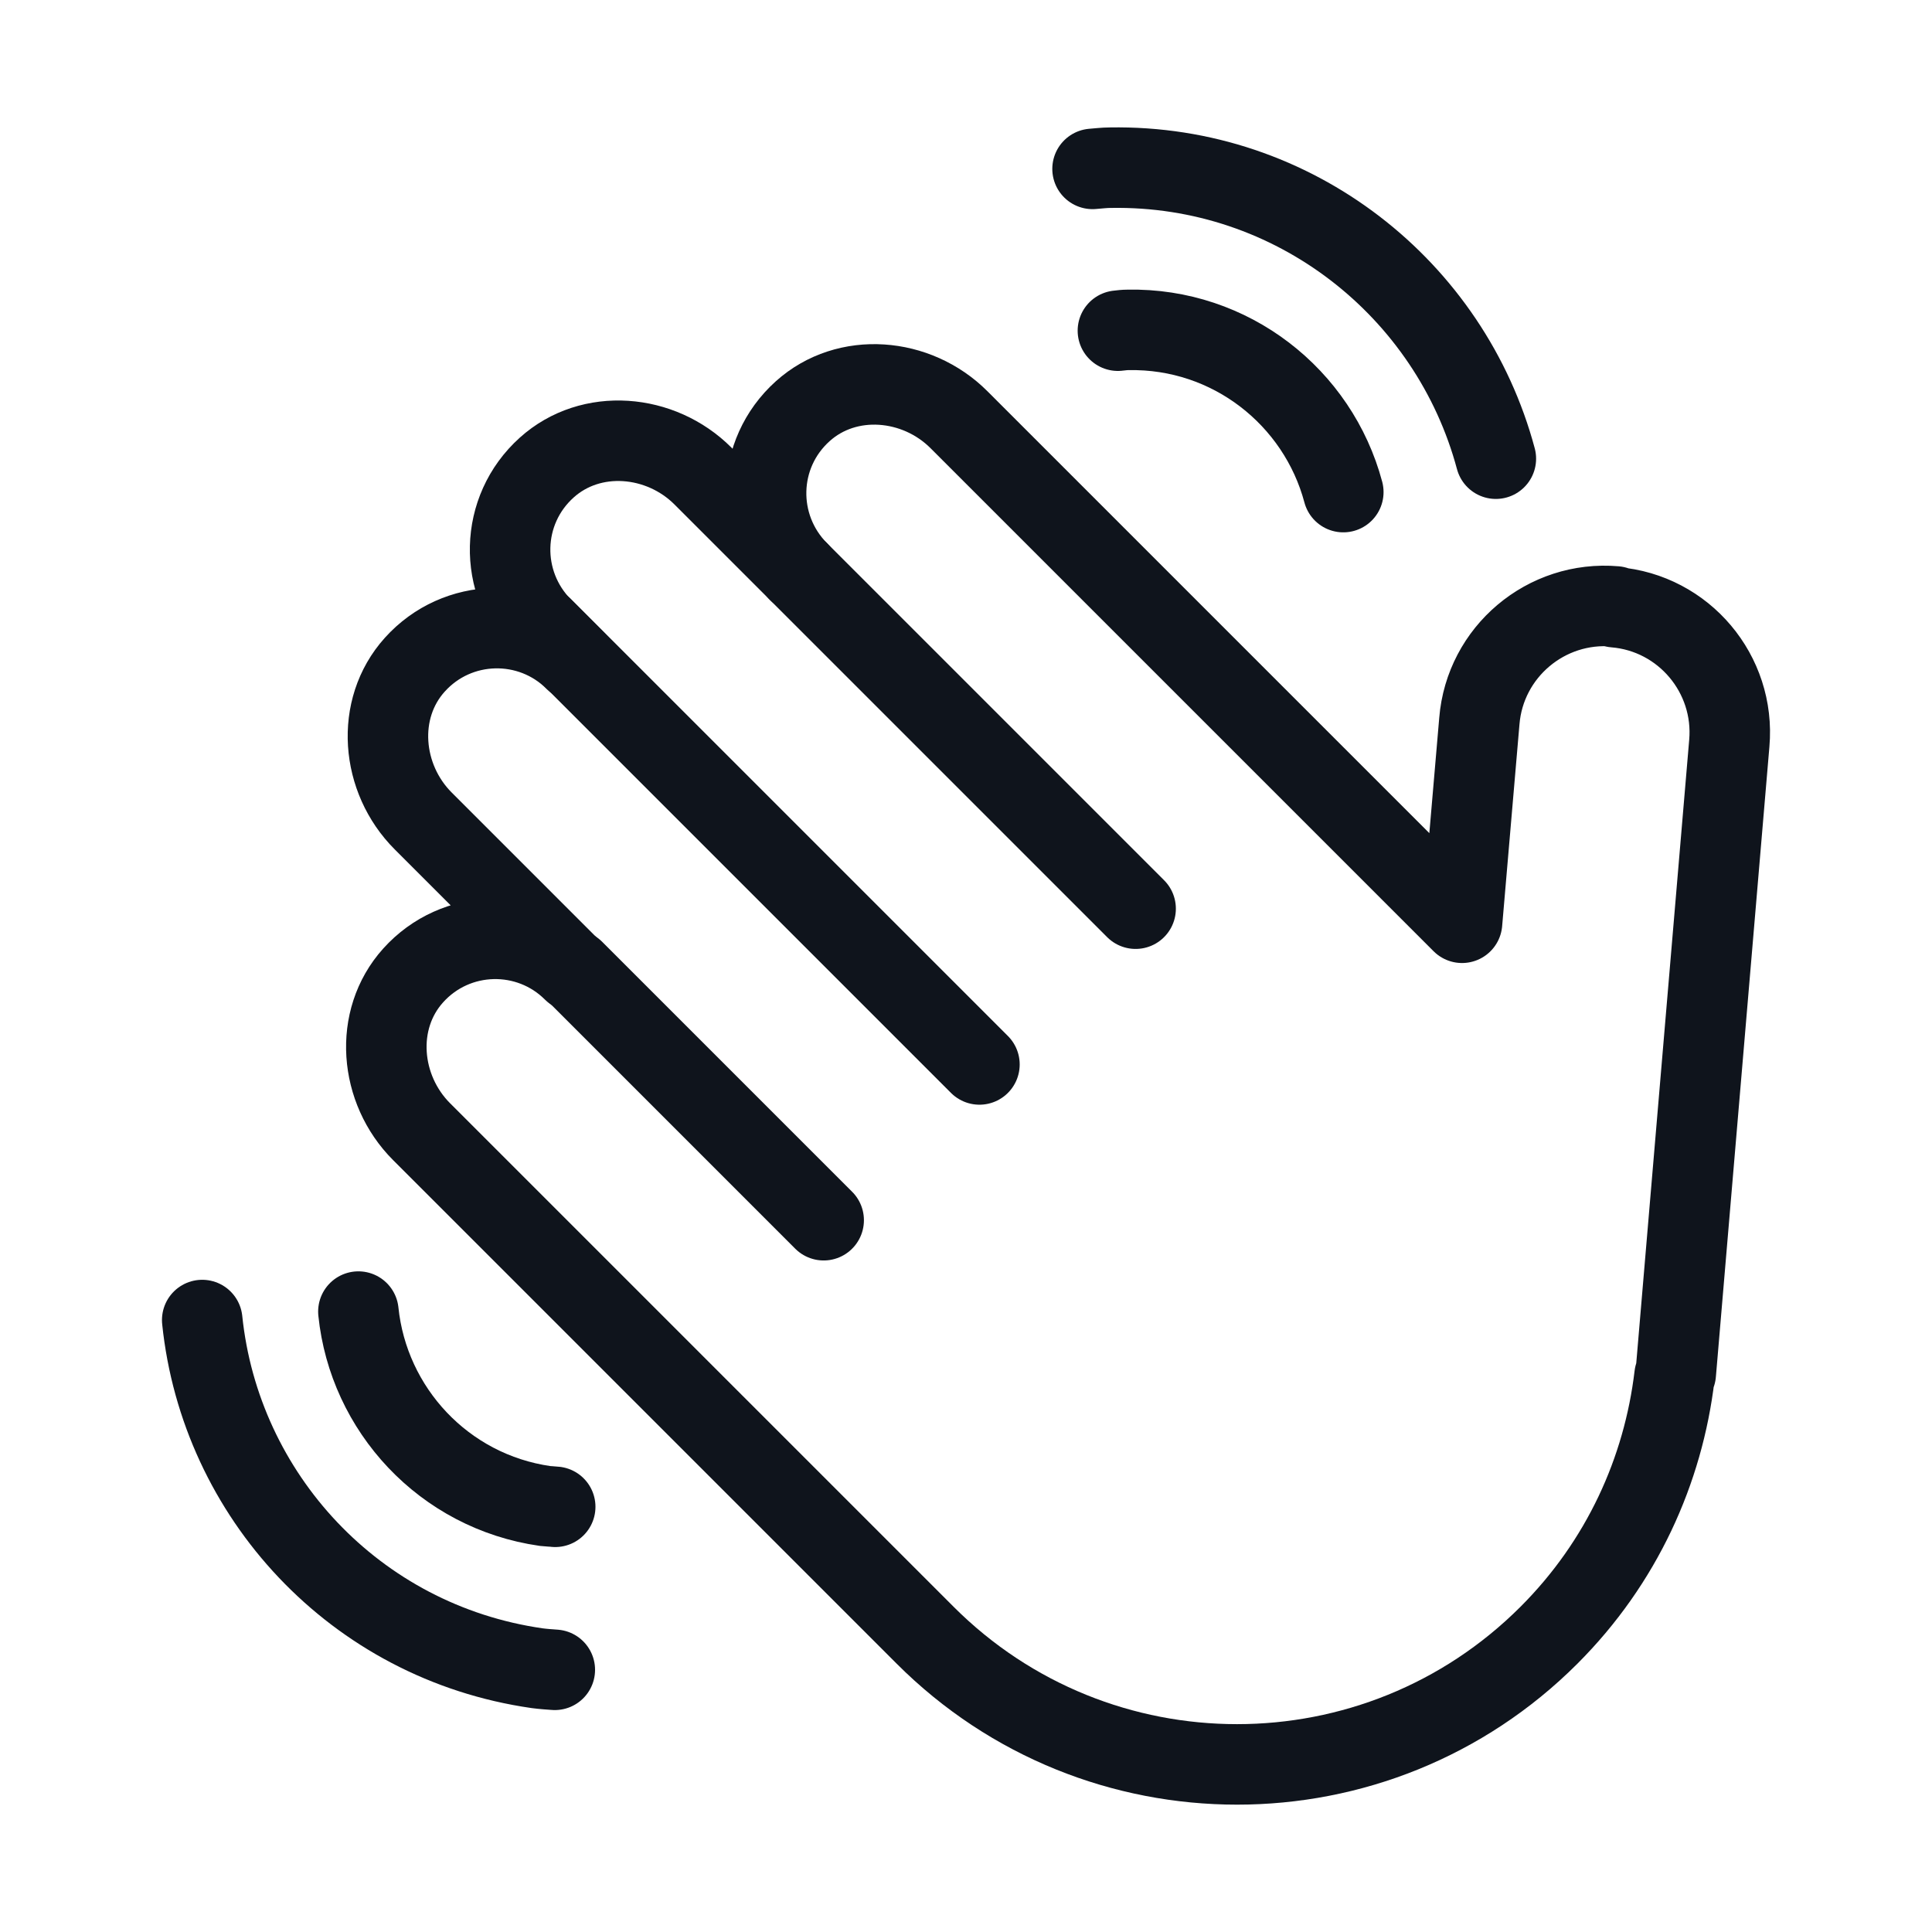
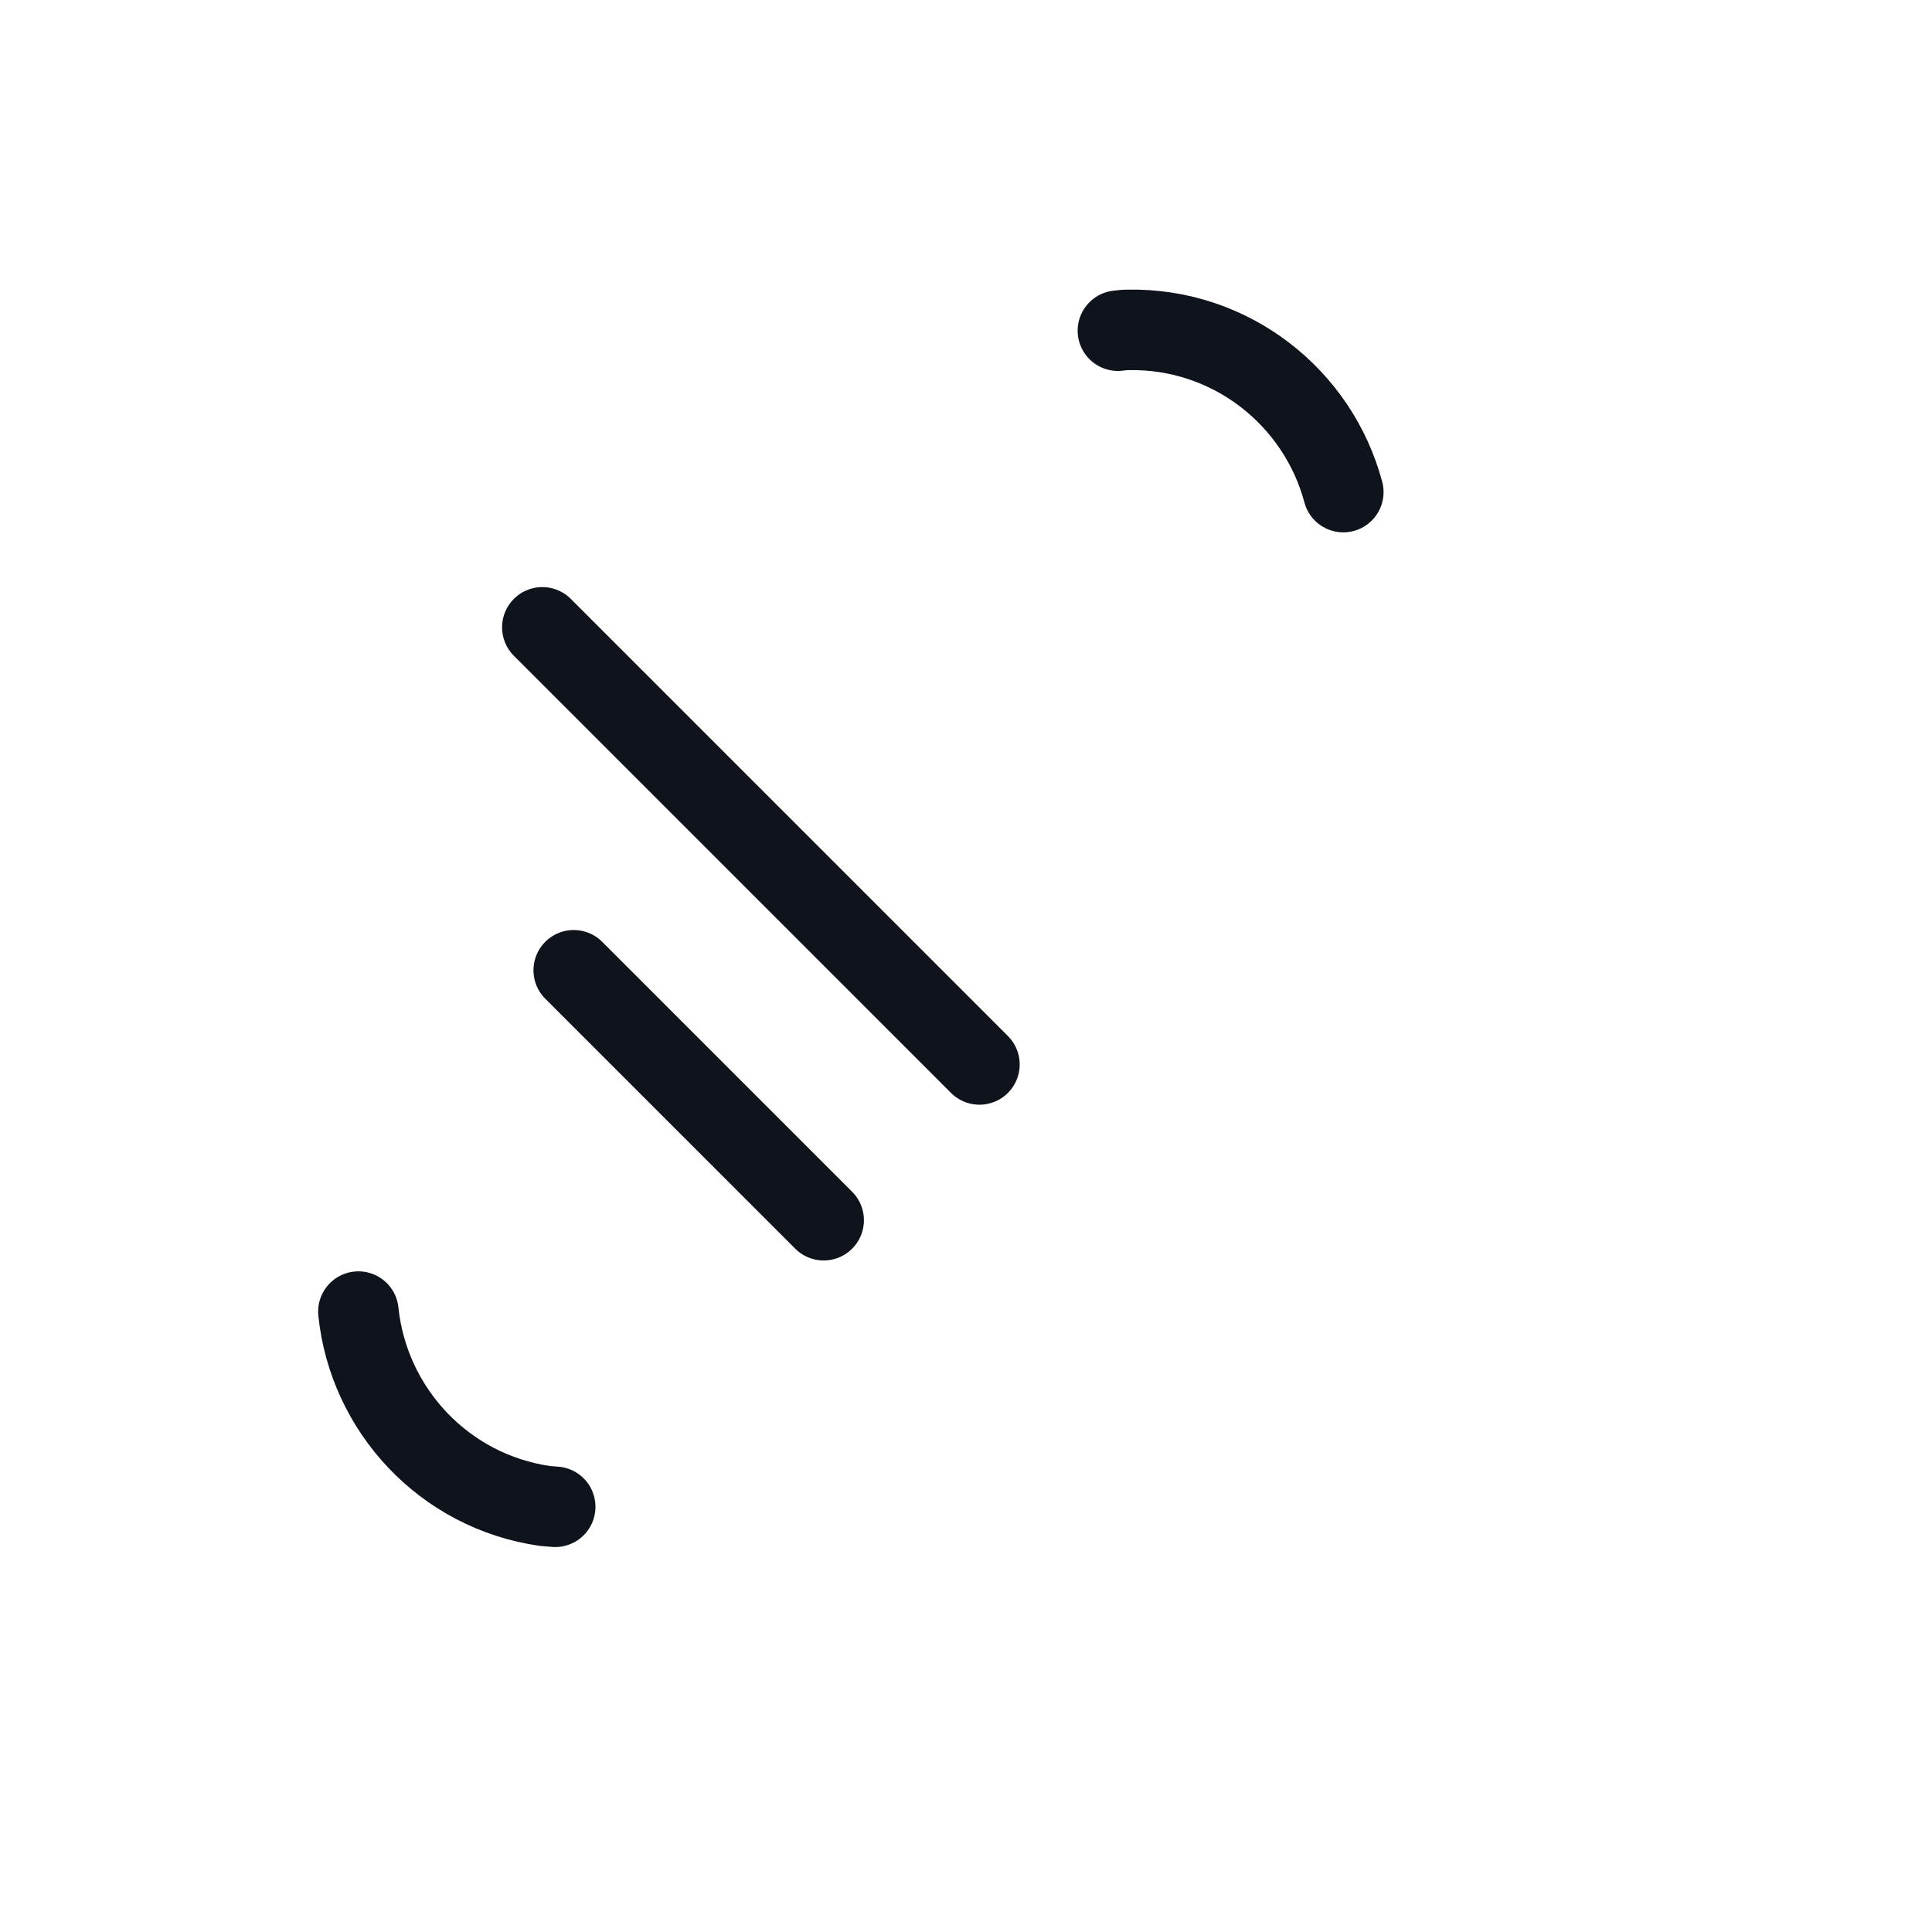
<svg xmlns="http://www.w3.org/2000/svg" width="48" height="48" viewBox="0 0 48 48" fill="none">
-   <path d="M40.134 15.066C38.414 14.916 36.894 16.196 36.754 17.916L36.324 22.926L23.824 10.426C22.774 9.376 21.044 9.226 19.944 10.216C18.764 11.276 18.734 13.086 19.834 14.196L17.464 11.826C16.414 10.776 14.684 10.626 13.584 11.616C12.404 12.676 12.374 14.486 13.474 15.596L14.284 16.406C13.184 15.306 11.364 15.336 10.304 16.516C9.314 17.616 9.464 19.346 10.514 20.396L14.244 24.126C13.144 23.026 11.324 23.056 10.264 24.236C9.274 25.336 9.424 27.066 10.474 28.116L22.984 40.626C27.264 44.906 34.204 44.906 38.484 40.626C40.294 38.816 41.324 36.536 41.604 34.176L41.634 34.126L42.964 18.466C43.114 16.746 41.834 15.226 40.114 15.086L40.134 15.066Z" stroke="#0F141C" stroke-width="2" stroke-linecap="round" stroke-linejoin="round" />
  <path d="M14.254 24.106L20.464 30.316" stroke="#0F141C" stroke-width="2" stroke-linecap="round" stroke-linejoin="round" />
-   <path d="M19.834 14.196L28.214 22.576" stroke="#0F141C" stroke-width="2" stroke-linecap="round" stroke-linejoin="round" />
  <path d="M24.334 26.446L13.474 15.586" stroke="#0F141C" stroke-width="2" stroke-linecap="round" stroke-linejoin="round" />
-   <path d="M5.024 32.796C5.474 37.146 8.814 40.796 13.344 41.446C13.494 41.466 13.644 41.476 13.784 41.486" stroke="#0F141C" stroke-width="2" stroke-linecap="round" stroke-linejoin="round" />
  <path d="M8.904 32.586C9.154 35.016 11.024 37.056 13.544 37.416C13.624 37.426 13.714 37.426 13.794 37.436" stroke="#0F141C" stroke-width="2" stroke-linecap="round" stroke-linejoin="round" />
-   <path d="M37.164 11.396C36.034 7.176 32.154 4.086 27.584 4.166C27.434 4.166 27.284 4.186 27.144 4.196" stroke="#0F141C" stroke-width="2" stroke-linecap="round" stroke-linejoin="round" />
  <path d="M33.374 12.226C32.744 9.866 30.574 8.146 28.024 8.196C27.944 8.196 27.854 8.206 27.774 8.216" stroke="#0F141C" stroke-width="2" stroke-linecap="round" stroke-linejoin="round" />
</svg>